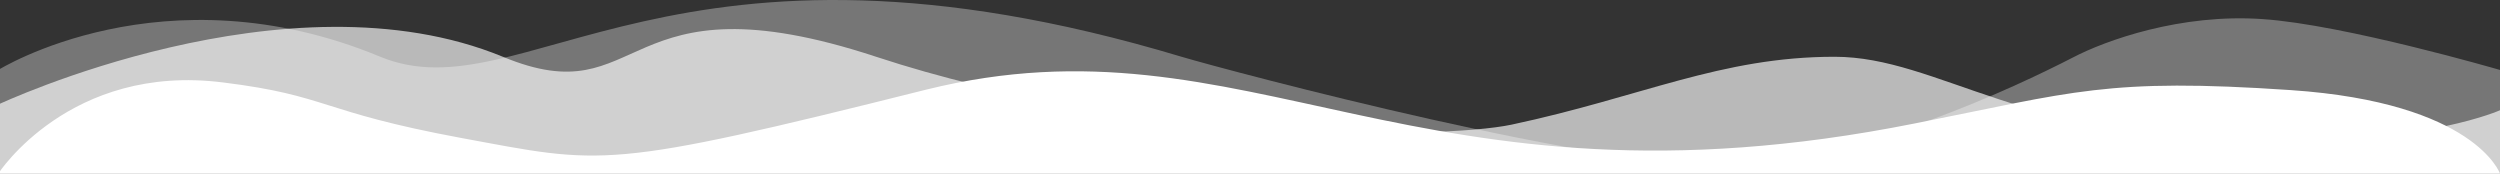
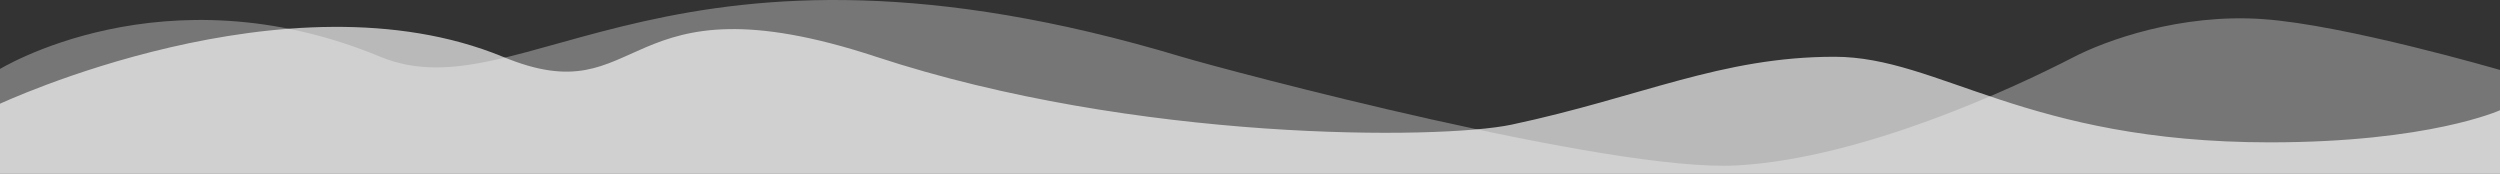
<svg xmlns="http://www.w3.org/2000/svg" width="1440" height="100" viewBox="0 0 1440 100" fill="none">
  <rect x="0" y="0" width="1440" height="100" fill="#333333" stroke="none" />
  <g clip-path="url(#clip0_150_2319)">
    <path opacity="0.33" d="M680.593 32.7C386.773 -55.6 301.466 66.7 219.041 32.7C94.106 -19.1 -1 40.3 -1 40.3V100H1440V40.3C1440 40.3 1350.51 14.2 1303.25 11C1255.98 7.7 1212.75 23.3 1194.02 33.1C1160.45 50.4 1072.98 91.3 1000.35 95.3C927.725 99.3 708.548 41 680.593 32.7Z" fill="white" />
    <path opacity="0.66" d="M1056.69 32.7C991.128 32.7 945.449 55.9 870.661 71.8C829.448 80.5 654.079 81.9 504.647 32.7C355.215 -16.5 372.507 67.1 289.65 32.7C165.724 -18.3 -1 60.2 -1 60.2V100H1440V63.5C1440 63.5 1399.36 82 1307.28 82C1166.5 81.9 1116.78 32.7 1056.69 32.7Z" fill="white" />
-     <path d="M1102.95 71.1C814.75 128.6 719.644 5.6 533.611 51.6C347.722 98.2 347.722 94.6 265.297 79.4C183.448 64.2 189.644 55.1 128.546 47.5C40.213 36.3 -1 100 -1 100H1440C1440 100 1425.73 59.1 1319.53 51.9C1213.33 44.7 1194.45 53 1102.95 71.1Z" fill="white" />
  </g>
  <defs>
    <clipPath id="clip0_150_2319">
      <rect width="1441" height="100" fill="white" transform="matrix(1 0 0 -1 -1 100)" />
    </clipPath>
  </defs>
</svg>